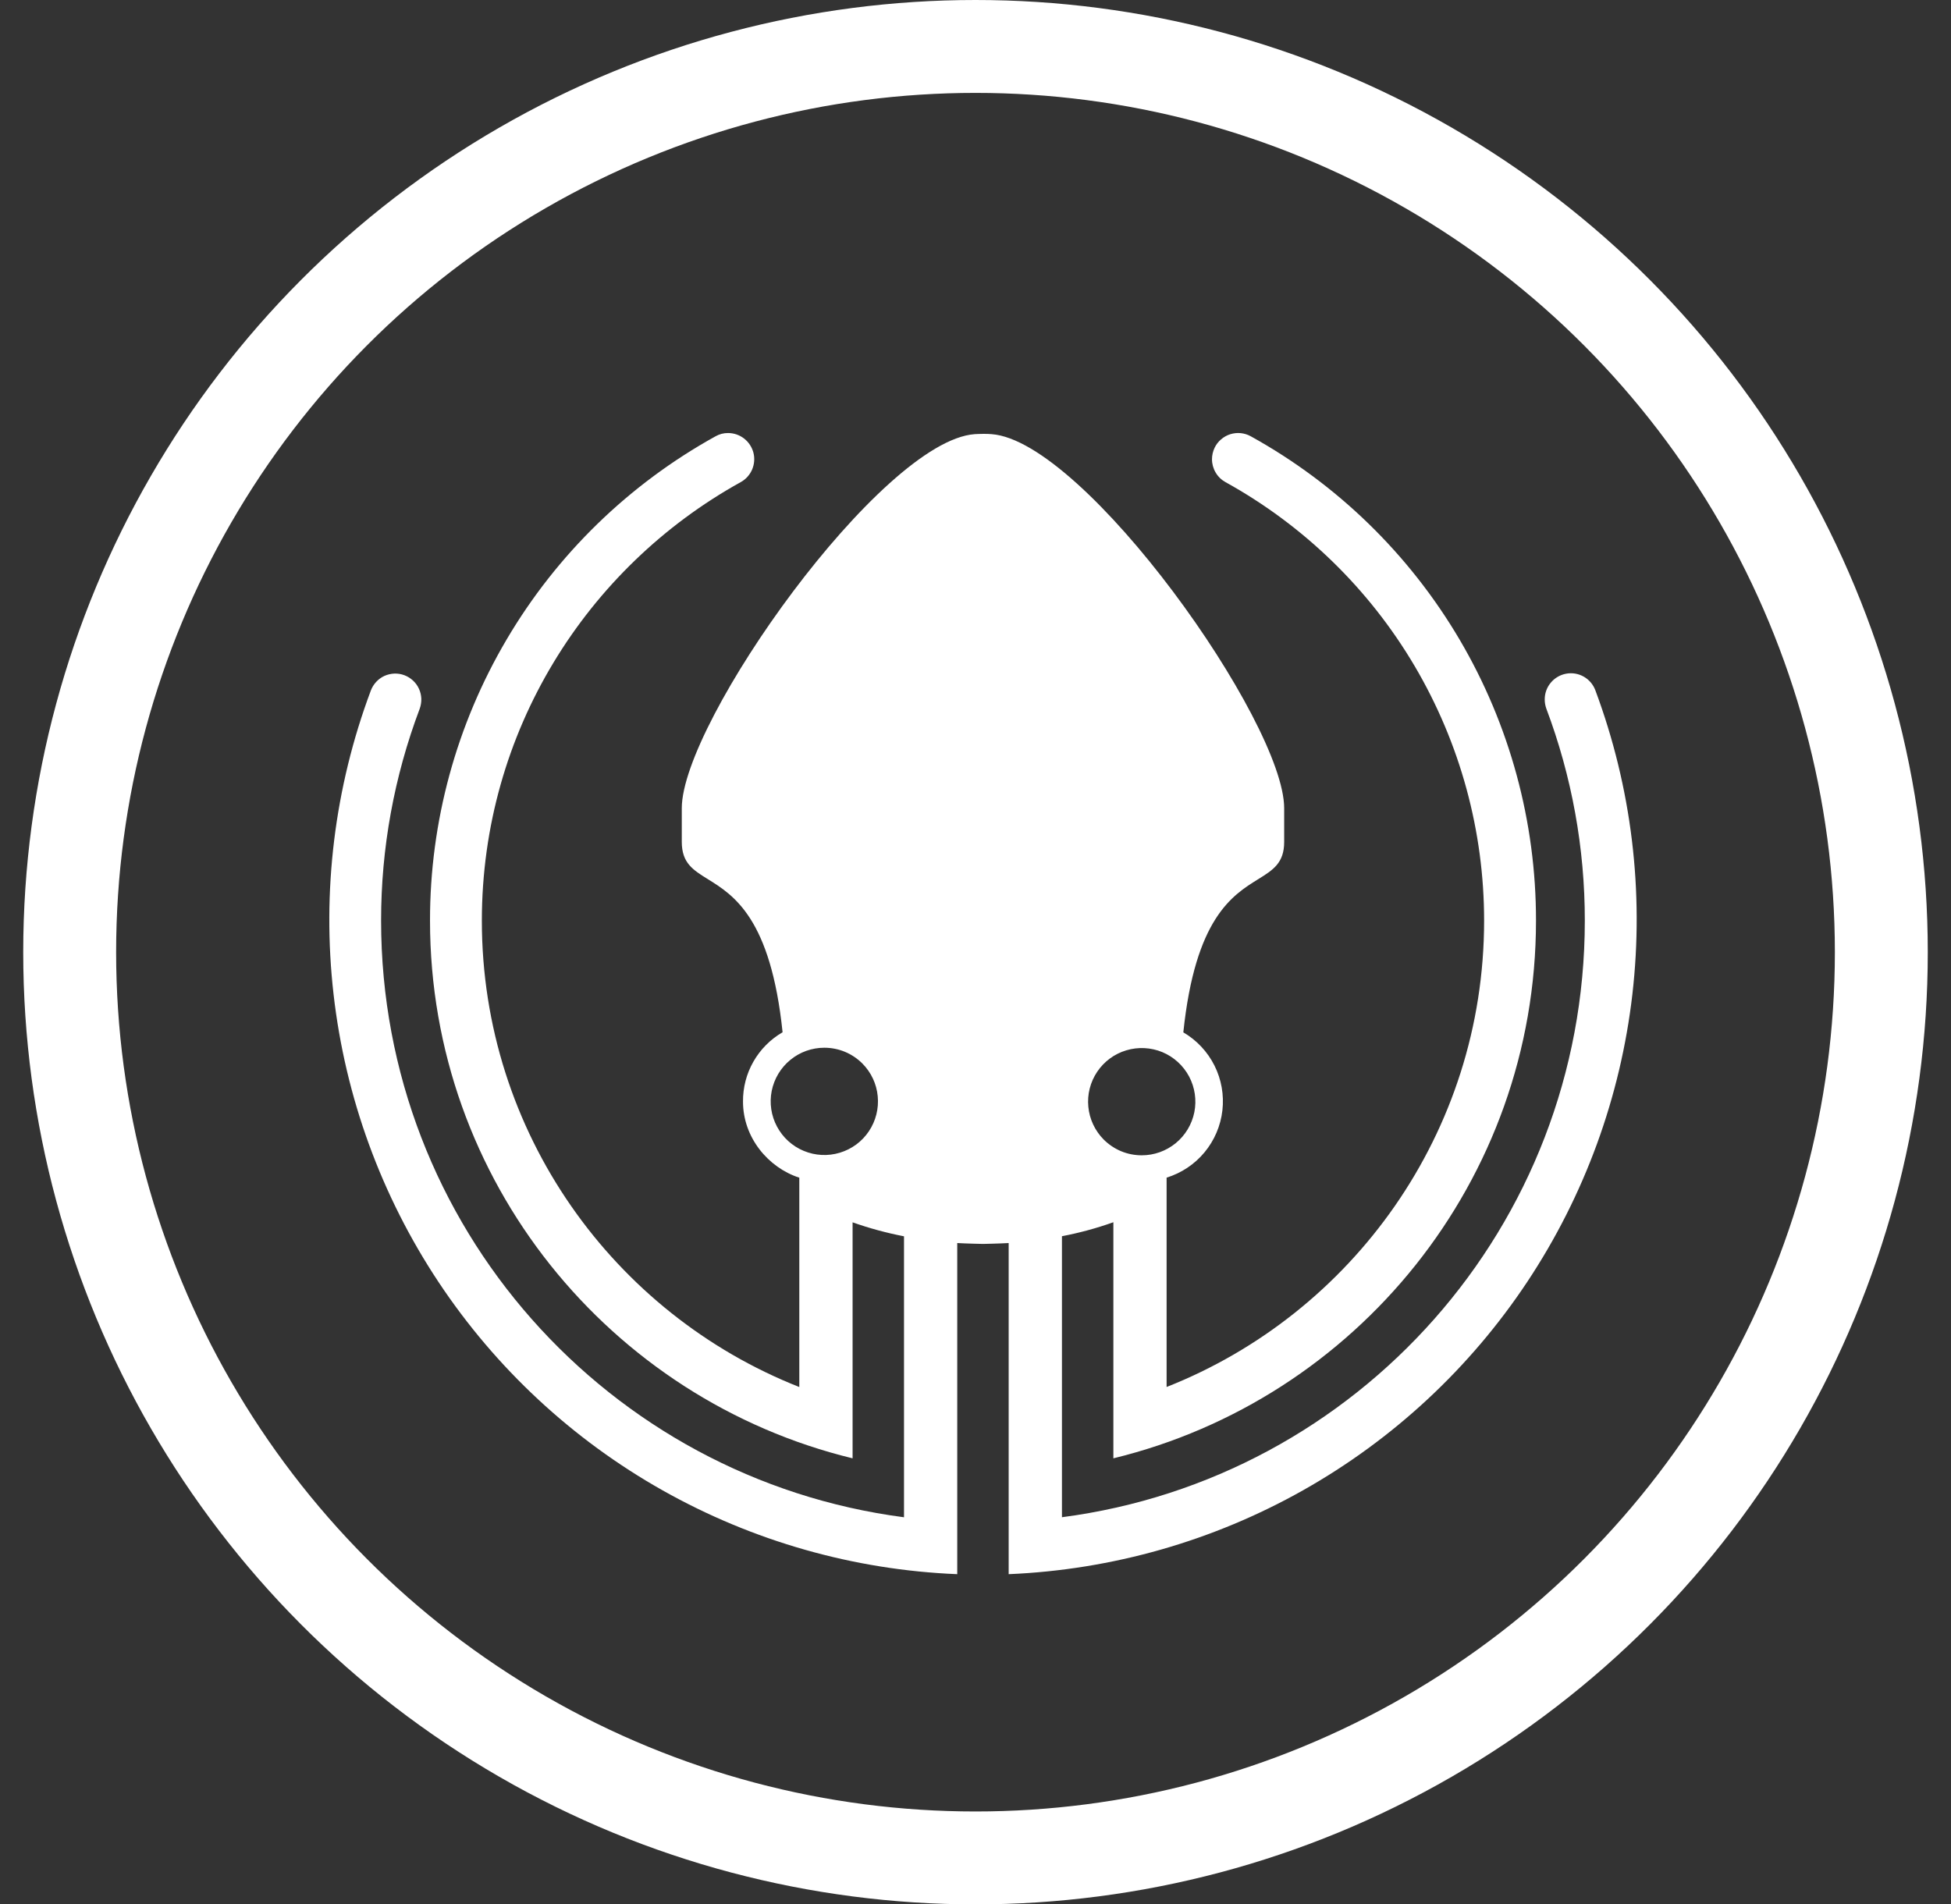
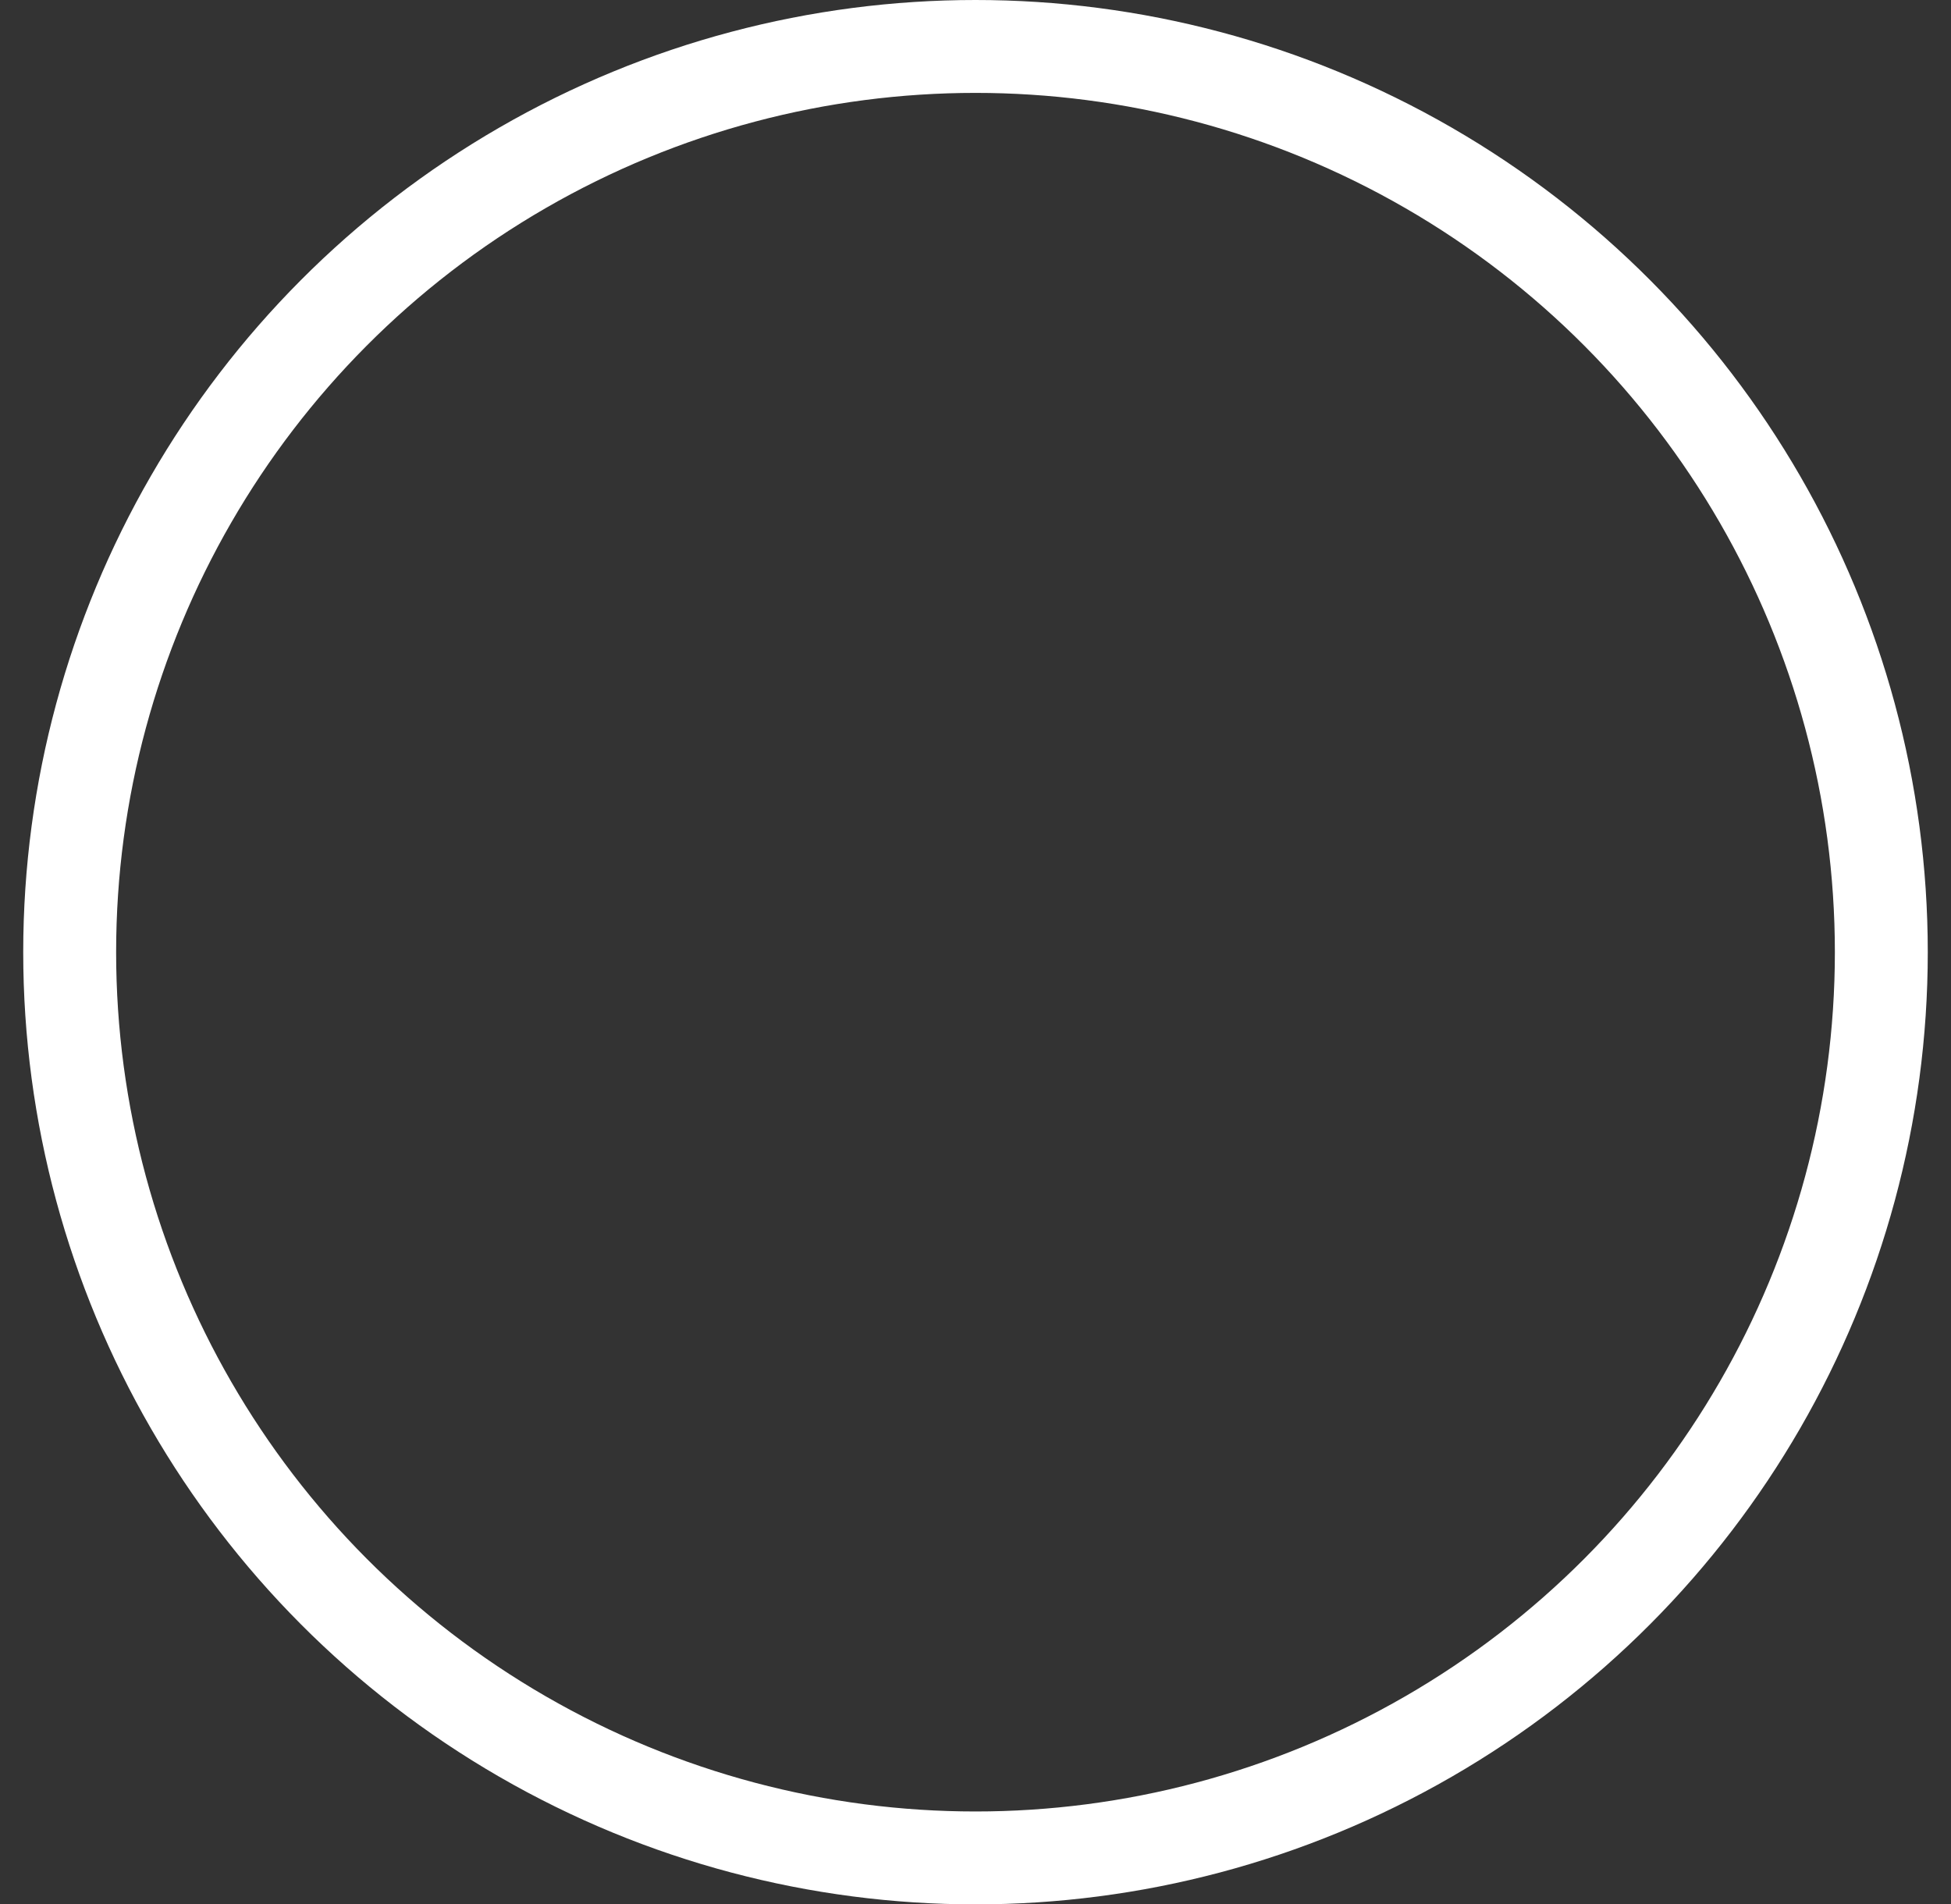
<svg xmlns="http://www.w3.org/2000/svg" width="42" height="41" viewBox="0 0 42 41" fill="none">
  <rect x="0" y="0" width="42" height="41" fill="#333333" stroke="none" />
  <circle cx="21" cy="20.5" r="19.5" stroke="white" stroke-width="2" />
-   <path fill-rule="evenodd" clip-rule="evenodd" d="M21.714 26.762V33.891C23.94 33.797 26.112 33.178 28.053 32.084C29.993 30.99 31.647 29.452 32.879 27.596C34.111 25.739 34.886 23.618 35.141 21.405C35.396 19.192 35.123 16.95 34.344 14.862C34.298 14.738 34.21 14.634 34.096 14.569C33.981 14.503 33.846 14.48 33.716 14.504C33.586 14.528 33.469 14.596 33.384 14.698C33.299 14.799 33.253 14.928 33.254 15.06C33.254 15.127 33.266 15.194 33.289 15.258C33.838 16.716 34.118 18.262 34.117 19.82C34.117 26.4 29.226 31.834 22.861 32.665V26.615C23.237 26.543 23.607 26.443 23.968 26.314V31.397C29.187 30.129 33.066 25.427 33.066 19.821C33.068 17.692 32.5 15.602 31.42 13.768C30.339 11.933 28.787 10.422 26.924 9.392C26.857 9.355 26.784 9.333 26.708 9.325C26.632 9.318 26.556 9.326 26.483 9.349C26.411 9.372 26.343 9.41 26.286 9.46C26.228 9.509 26.181 9.57 26.148 9.639C26.111 9.716 26.091 9.801 26.091 9.887C26.091 9.987 26.118 10.086 26.169 10.172C26.219 10.259 26.292 10.33 26.38 10.379C28.067 11.312 29.474 12.679 30.454 14.34C31.433 16.001 31.95 17.894 31.949 19.822C31.949 24.385 29.108 28.285 25.114 29.861V25.354C25.433 25.255 25.717 25.066 25.93 24.809C26.143 24.552 26.277 24.239 26.315 23.907C26.353 23.576 26.294 23.24 26.145 22.942C25.995 22.643 25.762 22.394 25.474 22.226C25.73 19.769 26.529 19.274 27.083 18.93C27.405 18.73 27.645 18.581 27.645 18.126V17.401C27.645 15.543 23.357 9.493 21.345 9.347C21.283 9.341 21.23 9.341 21.168 9.341C21.106 9.341 21.044 9.344 20.983 9.347C18.97 9.493 14.677 15.543 14.677 17.401V18.124C14.677 18.579 14.916 18.728 15.239 18.928C15.793 19.272 16.592 19.768 16.847 22.224C16.586 22.375 16.369 22.593 16.219 22.856C16.069 23.118 15.992 23.416 15.995 23.718C15.995 24.488 16.535 25.137 17.207 25.355V29.862C13.214 28.287 10.374 24.384 10.373 19.823C10.373 15.758 12.626 12.219 15.947 10.379C16.056 10.319 16.142 10.223 16.191 10.109C16.24 9.994 16.25 9.866 16.219 9.745C16.187 9.625 16.117 9.518 16.018 9.441C15.92 9.365 15.799 9.323 15.674 9.323C15.58 9.322 15.488 9.346 15.406 9.392C13.542 10.422 11.988 11.932 10.907 13.767C9.825 15.601 9.255 17.692 9.257 19.821C9.257 25.427 13.135 30.129 18.354 31.397V26.316C18.715 26.444 19.085 26.544 19.461 26.617V32.666C13.095 31.834 8.206 26.401 8.204 19.821C8.203 18.263 8.485 16.717 9.035 15.259C9.06 15.19 9.072 15.116 9.07 15.043C9.067 14.969 9.05 14.896 9.019 14.829C8.989 14.762 8.945 14.702 8.891 14.652C8.837 14.602 8.774 14.563 8.705 14.537C8.636 14.511 8.562 14.499 8.489 14.502C8.415 14.505 8.343 14.522 8.275 14.552C8.208 14.583 8.148 14.627 8.098 14.681C8.048 14.735 8.009 14.798 7.983 14.867C7.202 16.953 6.927 19.195 7.181 21.409C7.434 23.622 8.208 25.744 9.44 27.601C10.672 29.457 12.326 30.995 14.267 32.088C16.209 33.182 18.381 33.8 20.607 33.891V26.762C20.805 26.774 21.161 26.781 21.161 26.781C21.161 26.781 21.517 26.774 21.714 26.762ZM23.429 23.828C23.454 24.094 23.571 24.343 23.759 24.533C23.866 24.64 23.994 24.726 24.134 24.785C24.274 24.843 24.425 24.873 24.577 24.873C24.844 24.874 25.103 24.781 25.31 24.612C25.517 24.443 25.658 24.207 25.711 23.945C25.763 23.684 25.723 23.412 25.598 23.176C25.472 22.94 25.269 22.755 25.023 22.652C24.776 22.55 24.501 22.536 24.246 22.613C23.99 22.689 23.769 22.853 23.62 23.074C23.471 23.296 23.403 23.562 23.429 23.828ZM18.895 23.6C18.87 23.334 18.753 23.086 18.564 22.896C18.457 22.789 18.329 22.703 18.189 22.645C18.049 22.587 17.898 22.557 17.746 22.557C17.479 22.557 17.22 22.649 17.014 22.819C16.807 22.988 16.666 23.224 16.613 23.486C16.561 23.748 16.601 24.02 16.727 24.255C16.853 24.491 17.056 24.676 17.303 24.778C17.55 24.881 17.824 24.895 18.08 24.817C18.336 24.74 18.557 24.577 18.705 24.355C18.854 24.133 18.921 23.866 18.895 23.6Z" fill="white" />
</svg>